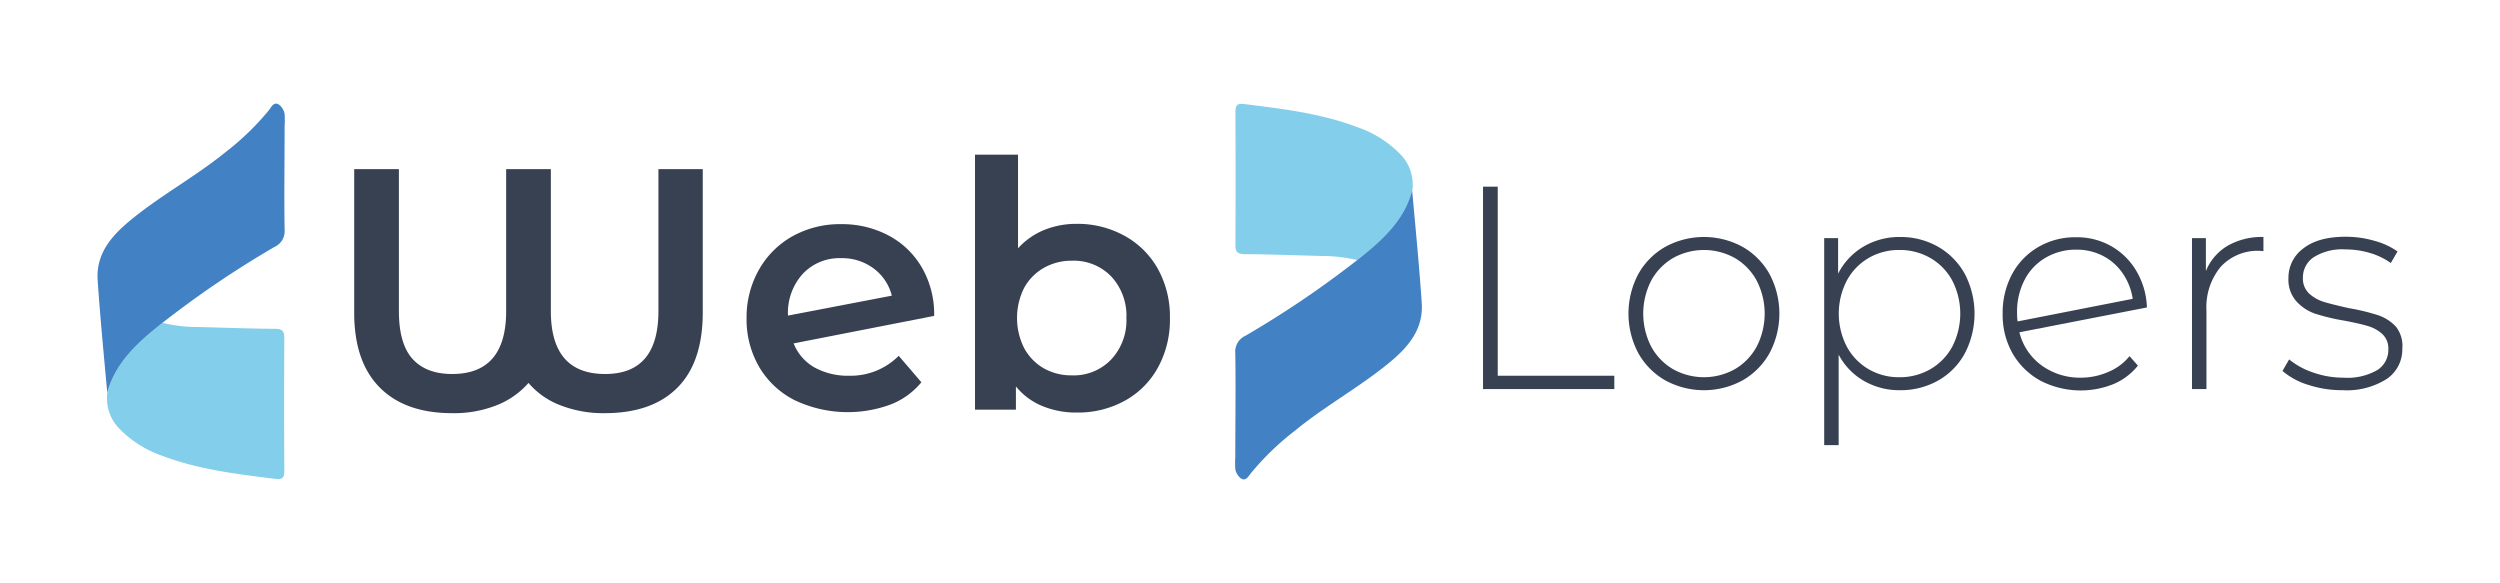
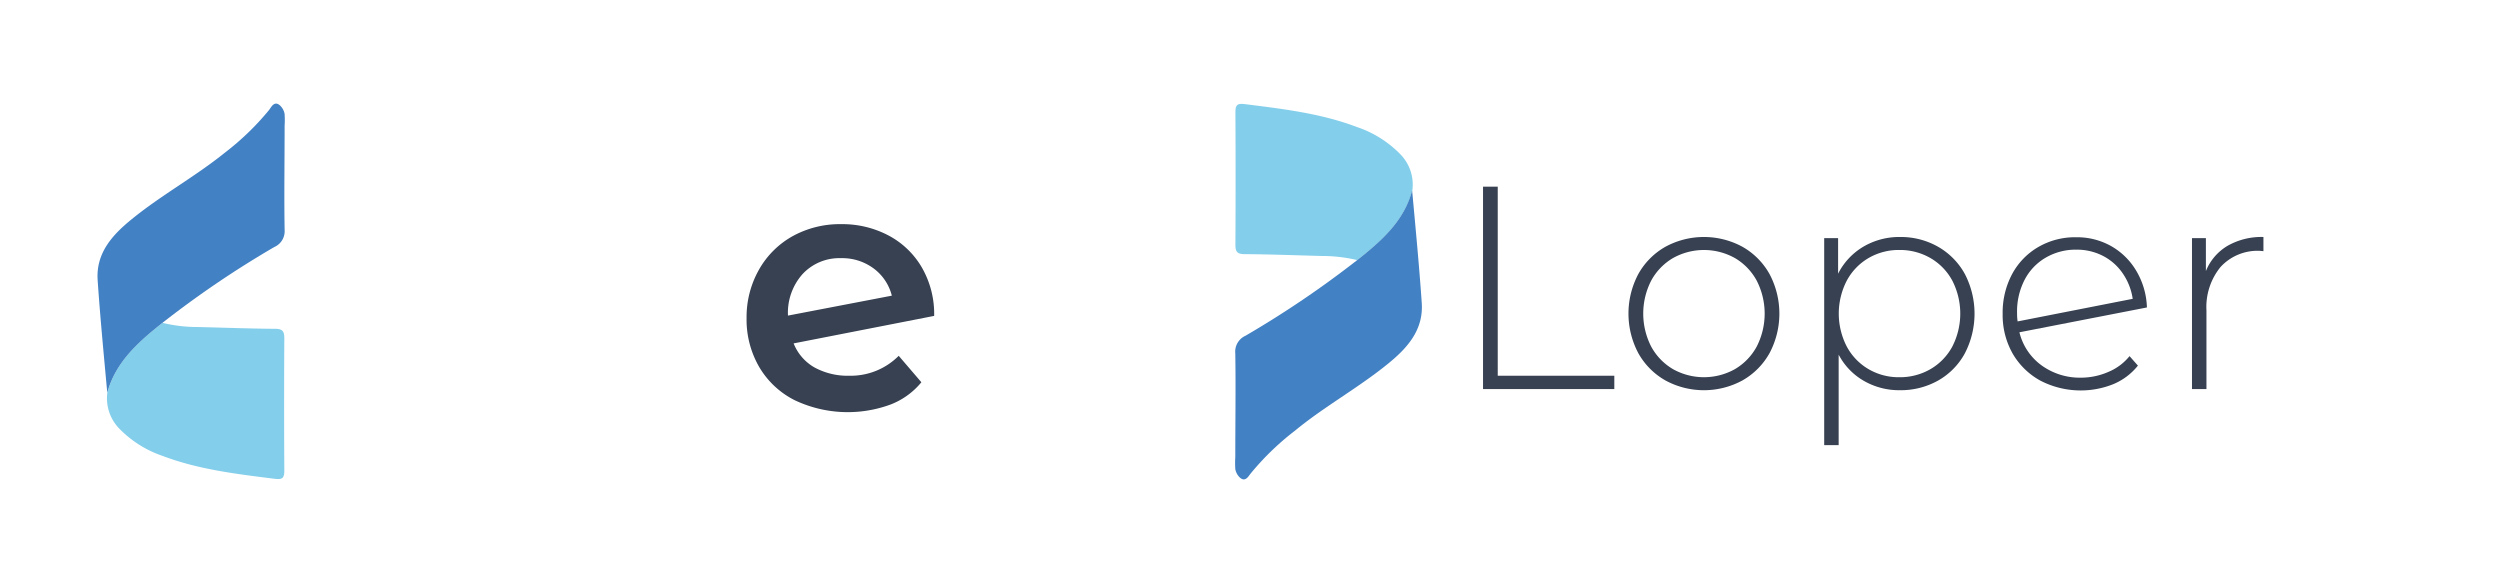
<svg xmlns="http://www.w3.org/2000/svg" viewBox="0 0 402.74 93.91">
  <defs>
    <style>.cls-1{fill:none;}.cls-2{fill:#83ceea;}.cls-3{fill:#4281c3;}.cls-4{fill:#374151;}</style>
  </defs>
  <g id="Capa_2" data-name="Capa 2">
    <g id="Capa_1-2" data-name="Capa 1">
-       <rect class="cls-1" width="402.74" height="93.91" />
      <path class="cls-2" d="M17.29,63.26c1.36-5,5-8.2,8.89-11.25a23.67,23.67,0,0,0,5.62.67c4.18.1,8.35.26,12.53.29,1.2,0,1.48.43,1.47,1.55q-.06,10.63,0,21.28c0,1.33-.38,1.48-1.65,1.32-6.09-.77-12.18-1.48-18-3.69a17.65,17.65,0,0,1-6.85-4.3A7,7,0,0,1,17.29,63.26Z" />
      <path class="cls-3" d="M26.18,52h0a159,159,0,0,1,18-12.2A2.79,2.79,0,0,0,45.85,37c-.09-5.57,0-11.14,0-16.71a15.07,15.07,0,0,0,0-1.9c-.1-.82-.83-1.71-1.37-1.7s-.83.63-1.15,1.05a43.11,43.11,0,0,1-7.07,6.83C31.44,28.46,26,31.42,21.26,35.28c-3.12,2.53-5.82,5.45-5.53,9.84.41,6.06,1,12.1,1.55,18.14C18.65,58.25,22.33,55.06,26.18,52Z" />
      <path class="cls-2" d="M227.53,30.65c-1.36,5-5,8.2-8.89,11.25a24.19,24.19,0,0,0-5.62-.66c-4.18-.11-8.35-.27-12.53-.3-1.21,0-1.48-.43-1.47-1.54q.06-10.65,0-21.29c0-1.33.38-1.48,1.65-1.32,6.09.77,12.18,1.48,18,3.7a17.51,17.51,0,0,1,6.85,4.29A7,7,0,0,1,227.53,30.65Z" />
      <path class="cls-3" d="M218.64,41.9h0a160.22,160.22,0,0,1-18,12.19A2.8,2.8,0,0,0,199,56.92c.09,5.57,0,11.14,0,16.71a15,15,0,0,0,0,1.9c.1.83.83,1.72,1.37,1.7s.83-.63,1.15-1a43.11,43.11,0,0,1,7.07-6.83c4.74-3.91,10.16-6.87,14.92-10.73,3.12-2.52,5.82-5.44,5.53-9.84-.41-6-1-12.09-1.55-18.14C226.17,35.66,222.49,38.85,218.64,41.9Z" />
-       <path class="cls-4" d="M113.21,27.25V50.34q0,8-4.07,12.1T97.49,66.56a19.11,19.11,0,0,1-7.29-1.3,12.65,12.65,0,0,1-5.06-3.57,13.27,13.27,0,0,1-5.07,3.57,18.66,18.66,0,0,1-7.23,1.3q-7.57,0-11.68-4.15t-4.1-12.07V27.25h7.2V50.12c0,3.5.73,6.07,2.19,7.69s3.59,2.44,6.39,2.44q8.7,0,8.7-10.13V27.25h7.2V50.12q0,10.13,8.75,10.13,8.58,0,8.58-10.13V27.25Z" />
      <path class="cls-4" d="M144.78,57.32l3.65,4.26a12,12,0,0,1-5,3.6A19.95,19.95,0,0,1,128,64.46a13.84,13.84,0,0,1-5.73-5.4,15.24,15.24,0,0,1-2-7.84,15.49,15.49,0,0,1,2-7.78,14.09,14.09,0,0,1,5.43-5.4,15.75,15.75,0,0,1,7.83-1.93,15.92,15.92,0,0,1,7.56,1.8,13.51,13.51,0,0,1,5.4,5.15,15,15,0,0,1,2,7.83l-22.64,4.43a7.73,7.73,0,0,0,3.37,3.88,11.18,11.18,0,0,0,5.6,1.33A10.92,10.92,0,0,0,144.78,57.32ZM129.3,44.14a9.35,9.35,0,0,0-2.36,6.7v0l16.73-3.21a7.82,7.82,0,0,0-2.91-4.37,8.48,8.48,0,0,0-5.29-1.67A8.08,8.08,0,0,0,129.3,44.14Z" />
-       <path class="cls-4" d="M181.18,38a13.62,13.62,0,0,1,5.35,5.32,15.8,15.8,0,0,1,1.94,7.91,16,16,0,0,1-1.94,8,13.54,13.54,0,0,1-5.35,5.34,15.63,15.63,0,0,1-7.72,1.89,14.18,14.18,0,0,1-5.57-1.06,10.65,10.65,0,0,1-4.23-3.15V66h-6.59V24.92H164V40a11.68,11.68,0,0,1,4.18-2.94,13.8,13.8,0,0,1,5.29-1A15.62,15.62,0,0,1,181.18,38ZM179,57.92a9.22,9.22,0,0,0,2.46-6.7,9.25,9.25,0,0,0-2.46-6.7A8.39,8.39,0,0,0,172.68,42a9,9,0,0,0-4.48,1.13A8.28,8.28,0,0,0,165,46.35a10.82,10.82,0,0,0,0,9.75,8.28,8.28,0,0,0,3.16,3.24,9,9,0,0,0,4.48,1.13A8.36,8.36,0,0,0,179,57.92Z" />
      <path class="cls-4" d="M238.91,30.07h2.37V60.53h18.78v2.15H238.91Z" />
      <path class="cls-4" d="M268.28,61.28a11.45,11.45,0,0,1-4.36-4.4,13.59,13.59,0,0,1,0-12.72,11.45,11.45,0,0,1,4.36-4.4,13,13,0,0,1,12.43,0,11.45,11.45,0,0,1,4.36,4.4,13.59,13.59,0,0,1,0,12.72,11.45,11.45,0,0,1-4.36,4.4,13,13,0,0,1-12.43,0Zm11.22-1.82a9.4,9.4,0,0,0,3.5-3.63,11.65,11.65,0,0,0,0-10.62,9.4,9.4,0,0,0-3.5-3.63,10.22,10.22,0,0,0-10,0,9.4,9.4,0,0,0-3.5,3.63,11.65,11.65,0,0,0,0,10.62,9.4,9.4,0,0,0,3.5,3.63,10.22,10.22,0,0,0,10,0Z" />
      <path class="cls-4" d="M312.23,39.76a11.31,11.31,0,0,1,4.3,4.38,13.87,13.87,0,0,1,0,12.78,11.11,11.11,0,0,1-4.3,4.38,12.28,12.28,0,0,1-6.15,1.56,11.39,11.39,0,0,1-5.83-1.51,10.48,10.48,0,0,1-4.05-4.22V71.71h-2.33V38.36h2.24v5.73a10.62,10.62,0,0,1,4.07-4.35,11.36,11.36,0,0,1,5.9-1.56A12.09,12.09,0,0,1,312.23,39.76ZM311,59.46a9.29,9.29,0,0,0,3.51-3.63,11.65,11.65,0,0,0,0-10.62A9.29,9.29,0,0,0,311,41.58a9.8,9.8,0,0,0-5-1.31,9.65,9.65,0,0,0-5,1.31,9.31,9.31,0,0,0-3.49,3.63,11.57,11.57,0,0,0,0,10.62,9.31,9.31,0,0,0,3.49,3.63,9.65,9.65,0,0,0,5,1.31A9.8,9.8,0,0,0,311,59.46Z" />
      <path class="cls-4" d="M339.68,59.9a8.6,8.6,0,0,0,3.38-2.53l1.35,1.53a10,10,0,0,1-4,3,14.12,14.12,0,0,1-11.71-.58,11.57,11.57,0,0,1-4.48-4.38,12.57,12.57,0,0,1-1.6-6.38,13.16,13.16,0,0,1,1.51-6.38,11.12,11.12,0,0,1,4.22-4.38,11.78,11.78,0,0,1,6.1-1.58,11.21,11.21,0,0,1,5.71,1.46,11,11,0,0,1,4.05,4.06,12.27,12.27,0,0,1,1.65,5.79l-20.54,4a9.31,9.31,0,0,0,3.54,5.31,10.49,10.49,0,0,0,6.38,2A11,11,0,0,0,339.68,59.9ZM329.55,41.51a8.82,8.82,0,0,0-3.4,3.58,11.09,11.09,0,0,0-1.21,5.24c0,.34,0,.83.09,1.45l18.54-3.64a9.68,9.68,0,0,0-1.54-4,8.64,8.64,0,0,0-3.16-2.87,9.15,9.15,0,0,0-4.38-1.05A9.56,9.56,0,0,0,329.55,41.51Z" />
      <path class="cls-4" d="M358.85,39.6a11,11,0,0,1,5.78-1.42v2.28l-.56-.05A8.09,8.09,0,0,0,357.73,43,10.19,10.19,0,0,0,355.45,50V62.68h-2.33V38.36h2.24v5.31A8.35,8.35,0,0,1,358.85,39.6Z" />
-       <path class="cls-4" d="M371.85,62a11.56,11.56,0,0,1-4.15-2.24l1.07-1.86A12.14,12.14,0,0,0,372.61,60a14.53,14.53,0,0,0,4.92.84A9.6,9.6,0,0,0,383,59.6a3.84,3.84,0,0,0,1.75-3.35,3.15,3.15,0,0,0-.95-2.42,5.9,5.9,0,0,0-2.36-1.31c-.93-.28-2.22-.57-3.86-.88a32.41,32.41,0,0,1-4.66-1.12,7.29,7.29,0,0,1-3-2,5.24,5.24,0,0,1-1.26-3.72,5.83,5.83,0,0,1,2.4-4.78c1.6-1.26,3.88-1.88,6.83-1.88a16.51,16.51,0,0,1,4.61.65,11.64,11.64,0,0,1,3.73,1.72l-1.08,1.86a11.28,11.28,0,0,0-3.4-1.63,13.89,13.89,0,0,0-3.91-.56,8.63,8.63,0,0,0-5.12,1.26,3.91,3.91,0,0,0-1.73,3.31,3.31,3.31,0,0,0,1,2.54,6.26,6.26,0,0,0,2.4,1.35c.95.29,2.28.61,4,1a34.73,34.73,0,0,1,4.59,1.1,7,7,0,0,1,3,1.89A5,5,0,0,1,387,56.2a5.71,5.71,0,0,1-2.51,4.85,12,12,0,0,1-7.08,1.81A17.54,17.54,0,0,1,371.85,62Z" />
    </g>
  </g>
</svg>